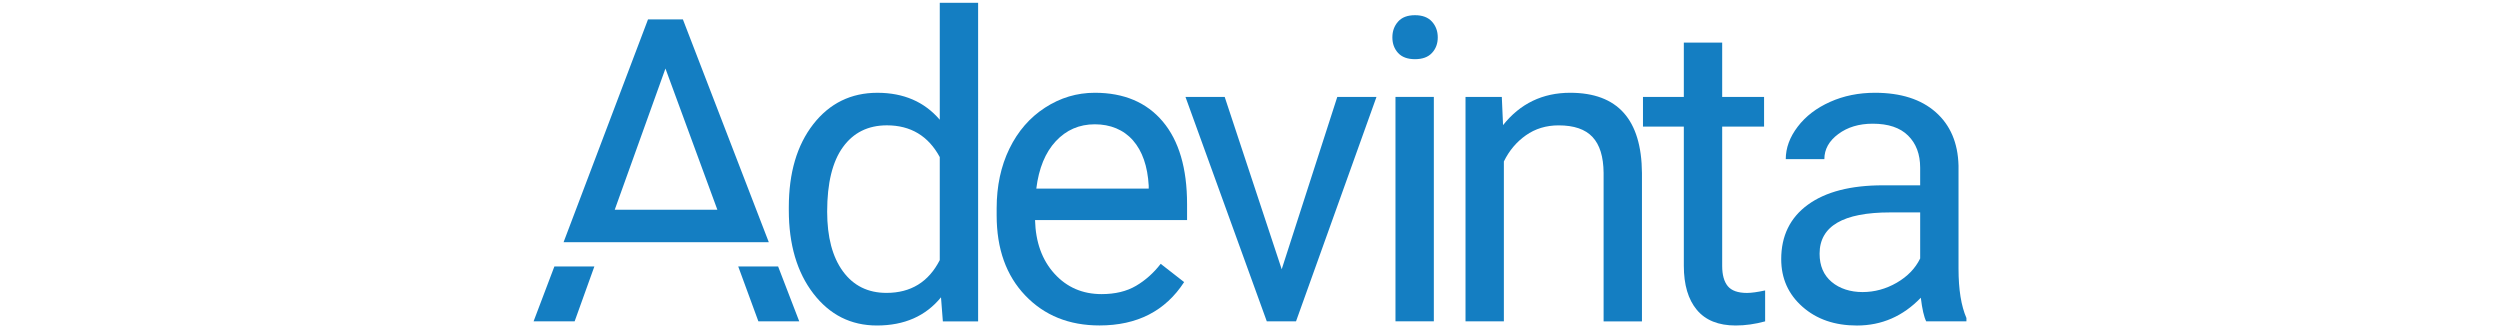
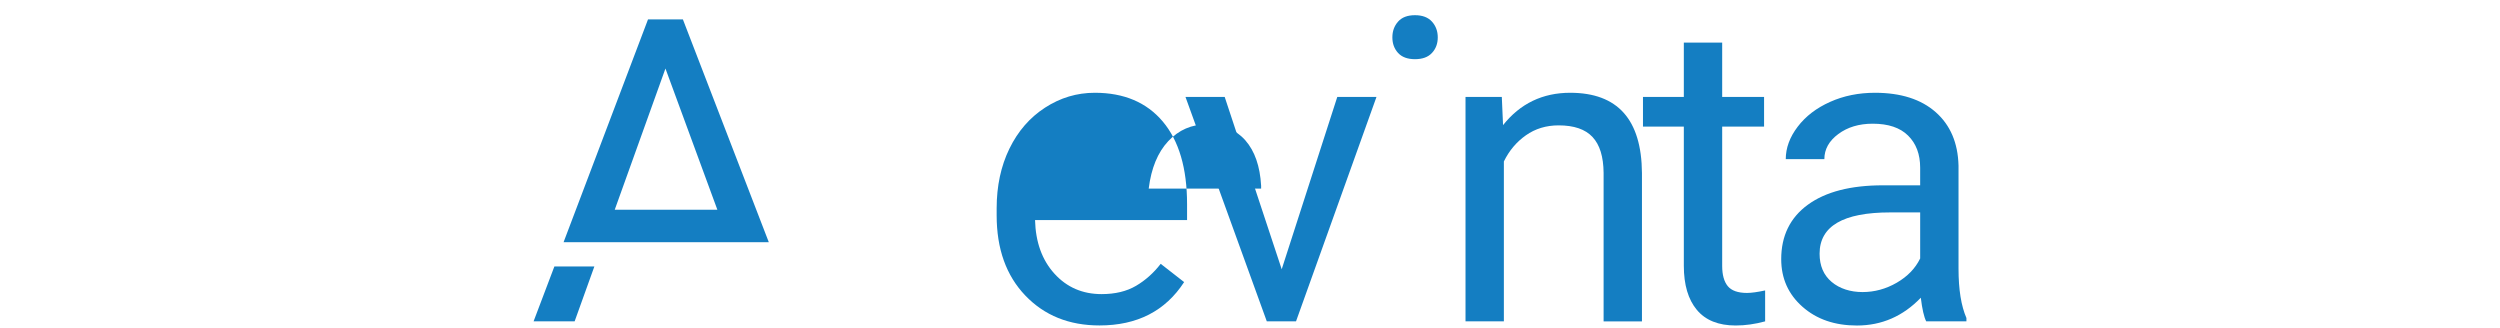
<svg xmlns="http://www.w3.org/2000/svg" id="Layer_1" data-name="Layer 1" viewBox="0 0 4416 580">
  <defs>
    <style> .cls-1 { fill: #147ec2; stroke-width: 0px; } </style>
  </defs>
  <g id="LOGO">
-     <path class="cls-1" d="M1659.996,211.51c-27.141-31.719-63.873-47.611-110.242-47.611s-84.344,18.486-113.185,55.502c-28.841,37.016-43.207,85.891-43.207,146.756v5.123c0,60.582,14.475,109.653,43.382,147.28,28.972,37.605,66.337,56.396,112.247,56.396,48.396,0,86.109-16.59,113.185-49.791l3.292,42.51h62.282V5h-67.754v206.553-.044ZM1659.996,459.505c-19.772,38.608-51.142,57.857-94.132,57.857-32.722,0-58.402-12.709-76.932-38.084-18.552-25.375-27.838-60.582-27.838-105.489,0-50.336,9.309-88.289,27.838-113.904,18.552-25.658,44.45-38.498,77.651-38.498,41.965,0,73.16,18.661,93.412,56.047v182.072Z" />
-     <path class="cls-1" d="M1933.845,163.877c-31.501,0-60.756,8.72-87.766,26.203s-47.981,41.616-63.045,72.528c-15.02,30.912-22.541,65.988-22.541,105.315v12.469c0,59.099,16.829,106.318,50.554,141.568,33.724,35.316,77.411,52.908,131.148,52.908,66.468,0,116.258-25.484,149.46-76.583l-41.376-32.264c-12.469,16.132-26.966,29.081-43.556,38.847-16.59,9.766-36.907,14.649-60.8,14.649-33.724,0-61.519-12.012-83.341-36.079-21.843-24.067-33.267-55.633-34.269-94.72h268.53v-28.187c0-63.285-14.301-111.833-42.858-145.797-28.558-33.899-68.626-50.859-120.139-50.859h-0ZM2029.089,333.109h-198.553c4.425-35.904,15.892-63.808,34.444-83.711,18.552-19.903,41.507-29.844,68.866-29.844s50.794,9.483,67.405,28.362c16.59,18.944,25.898,45.627,27.838,80.049v5.123h0v.022Z" />
+     <path class="cls-1" d="M1933.845,163.877c-31.501,0-60.756,8.72-87.766,26.203s-47.981,41.616-63.045,72.528c-15.02,30.912-22.541,65.988-22.541,105.315v12.469c0,59.099,16.829,106.318,50.554,141.568,33.724,35.316,77.411,52.908,131.148,52.908,66.468,0,116.258-25.484,149.46-76.583l-41.376-32.264c-12.469,16.132-26.966,29.081-43.556,38.847-16.59,9.766-36.907,14.649-60.8,14.649-33.724,0-61.519-12.012-83.341-36.079-21.843-24.067-33.267-55.633-34.269-94.72h268.53v-28.187c0-63.285-14.301-111.833-42.858-145.797-28.558-33.899-68.626-50.859-120.139-50.859h-0ZM2029.089,333.109c4.425-35.904,15.892-63.808,34.444-83.711,18.552-19.903,41.507-29.844,68.866-29.844s50.794,9.483,67.405,28.362c16.59,18.944,25.898,45.627,27.838,80.049v5.123h0v.022Z" />
    <polygon class="cls-1" points="2264.004 475.615 2163.289 171.18 2094.009 171.18 2237.648 567.566 2289.313 567.566 2431.426 171.18 2362.19 171.18 2264.004 475.615" />
-     <rect class="cls-1" x="2464.976" y="171.18" width="67.754" height="396.386" />
    <path class="cls-1" d="M2499.398,26.843c-13.189,0-23.13,3.771-29.844,11.358-6.714,7.586-10.072,16.829-10.072,27.838s3.357,20.121,10.072,27.49c6.714,7.303,16.655,11.009,29.844,11.009s23.195-3.641,30.018-11.009c6.823-7.303,10.246-16.481,10.246-27.49s-3.422-20.252-10.246-27.838c-6.823-7.543-16.786-11.358-30.018-11.358Z" />
    <path class="cls-1" d="M2773.662,163.877c-48.853,0-88.42,19.075-118.678,57.159l-2.18-49.791h-64.113v396.386h67.754v-282.438c9.309-19.075,22.258-34.444,38.847-46.15s35.904-17.592,57.857-17.592c27.141,0,47.088,6.823,59.862,20.535,12.84,13.647,19.358,34.793,19.598,63.394v262.295h67.754v-261.947c-.697-94.589-42.902-141.851-126.744-141.851l.044 0Z" />
    <path class="cls-1" d="M3051.958,505.459c-6.584-7.957-9.897-19.903-9.897-35.73v-246.12h73.988v-52.385h-73.988v-96.006h-67.754v96.006h-72.157v52.385h72.157v245.815c0,33.724,7.717,59.688,23.064,78.043,15.369,18.312,38.193,27.49,68.517,27.49,16.829,0,34.204-2.42,52.036-7.303v-54.63c-13.647,2.943-24.438,4.425-32.264,4.425-15.892-.065-27.141-4.055-33.724-12.012l.022.022Z" />
    <path class="cls-1" d="M3459.528,474.917v-182.421c-1.003-40.024-14.431-71.525-40.264-94.35-25.898-22.846-61.694-34.269-107.364-34.269-28.841,0-55.262,5.363-79.286,16.132-24.067,10.769-43.098,25.31-57.159,43.796-14.061,18.421-21.081,37.561-21.081,57.334h68.168c0-17.374,8.175-32.133,24.547-44.319,16.372-12.186,36.624-18.312,60.8-18.312,27.599,0,48.505,6.998,62.631,21.08,14.192,14.061,21.255,32.896,21.255,56.636v31.13h-65.923c-56.919,0-101.064,11.423-132.434,34.269-31.37,22.846-47.088,54.914-47.088,96.181,0,33.964,12.535,61.977,37.561,84.06,25.026,22.127,57.094,33.136,96.181,33.136,43.731,0,81.357-16.372,112.836-49.093,2.42,20.012,5.602,33.964,9.527,41.725h71.046v-5.886c-9.309-21.495-13.952-50.445-13.952-86.829v0ZM3391.774,456.562c-8.546,17.592-22.367,31.85-41.376,42.858-19.075,11.009-39.196,16.481-60.451,16.481s-40.439-5.995-54.565-17.963c-14.192-11.946-21.255-28.558-21.255-49.791,0-48.614,41.507-72.942,124.564-72.942h53.104v81.357h0l-.022 0Z" />
    <path class="cls-1" d="M1206.233,34.212h-61.563l-149.154,393.574h362.487l-151.749-393.574h-.022ZM1175.451,121.041l91.712,249.455h-181.309l89.597-249.455Z" />
-     <polygon class="cls-1" points="1304.005 470.688 1339.604 567.632 1411.783 567.632 1374.462 470.688 1304.005 470.688" />
    <polygon class="cls-1" points="942.52 567.632 1015.027 567.632 1049.884 470.688 979.253 470.688 942.52 567.632" />
  </g>
</svg>